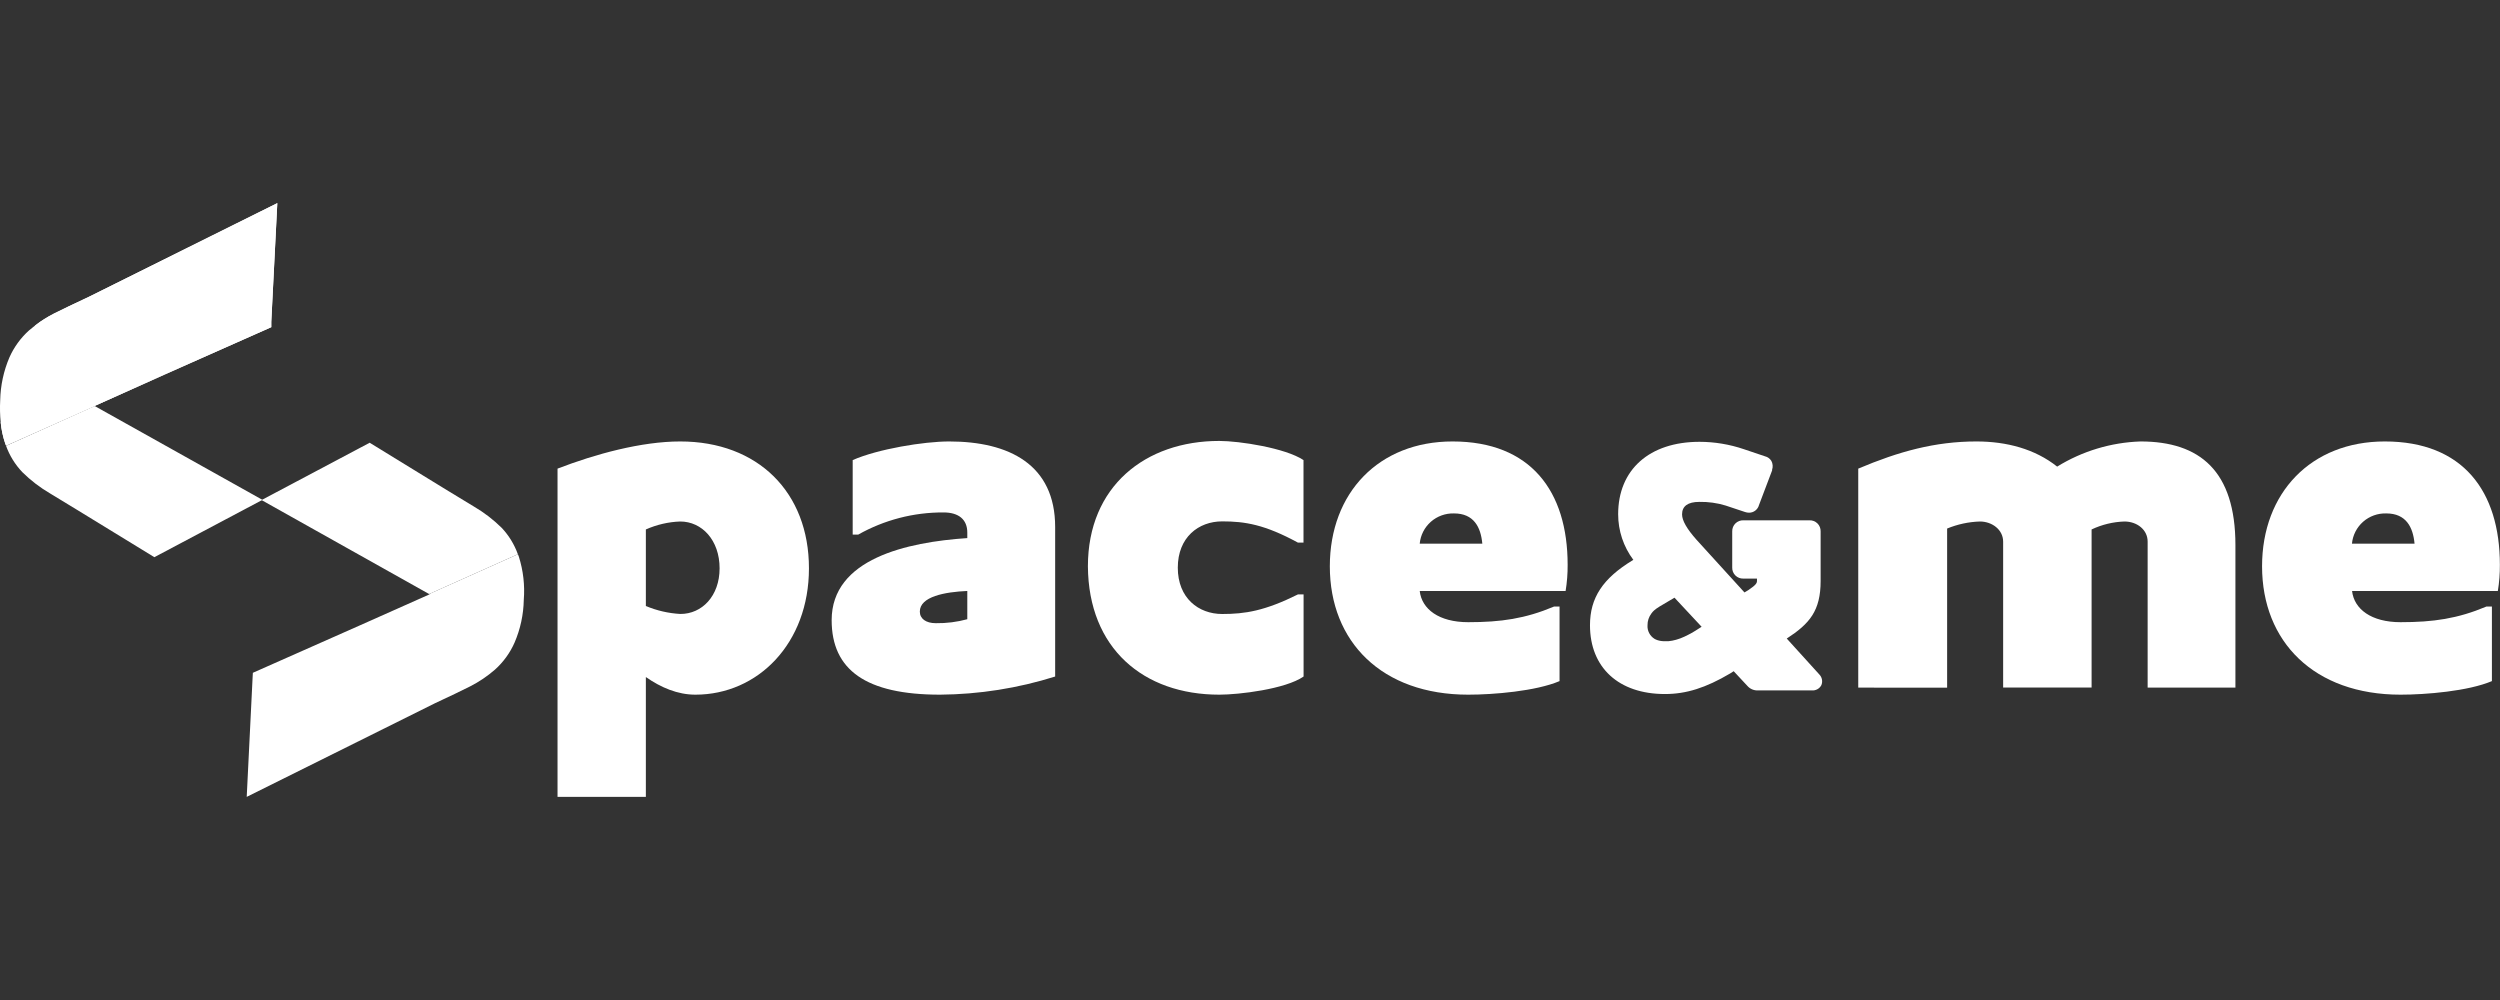
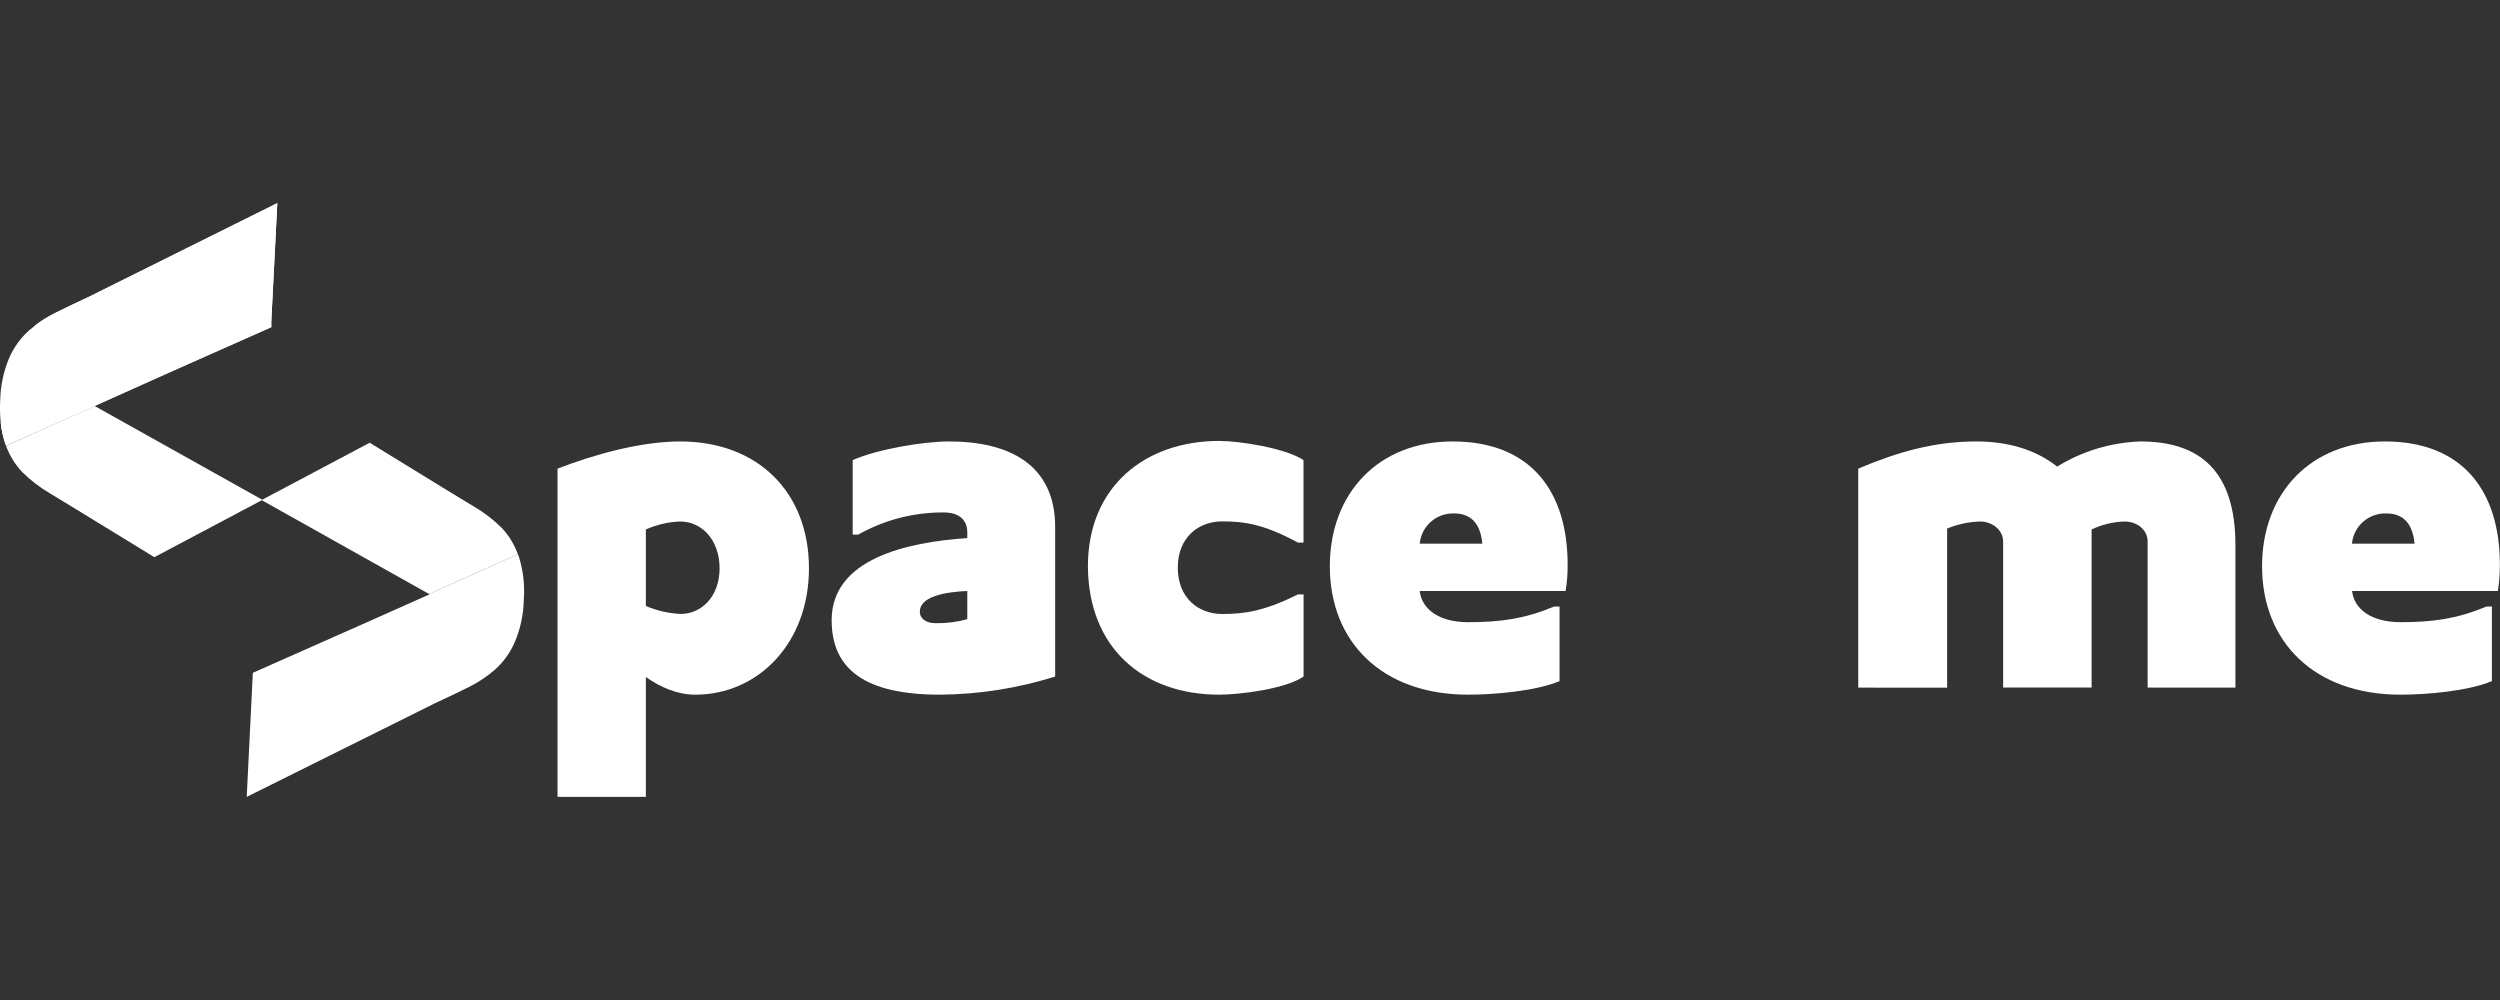
<svg xmlns="http://www.w3.org/2000/svg" width="160" height="64" viewBox="0 0 160 64" fill="none">
  <rect x="0" y="0" width="160" height="64" fill="#333333" stroke="none" />
  <g clip-path="url(#clip0_271_2020)">
    <path d="M35.682 51V29.992C38.105 29.058 41.044 28.253 43.534 28.253C48.51 28.253 51.773 31.507 51.773 36.373C51.773 41.172 48.51 44.459 44.504 44.459C43.373 44.459 42.306 44.008 41.335 43.331V51H35.682ZM46.054 36.373C46.054 34.568 44.923 33.376 43.534 33.376C42.775 33.403 42.029 33.576 41.335 33.885V38.784C42.033 39.078 42.777 39.25 43.534 39.293C44.923 39.303 46.054 38.145 46.054 36.373Z" fill="white" />
    <path d="M53.226 39.69C53.226 35.759 58.042 34.697 61.907 34.438V34.084C61.907 33.246 61.356 32.796 60.388 32.796C58.475 32.786 56.592 33.275 54.927 34.214H54.572V29.445C56.188 28.735 59.127 28.253 60.743 28.253C64.588 28.253 67.53 29.735 67.53 33.73V43.298C65.145 44.048 62.661 44.44 60.161 44.459C55.425 44.459 53.226 42.881 53.226 39.69ZM61.907 39.627V37.822C60.485 37.885 58.869 38.175 58.869 39.143C58.869 39.594 59.257 39.884 59.89 39.884C60.576 39.894 61.259 39.807 61.92 39.627H61.907Z" fill="white" />
    <path d="M69.626 36.243C69.626 31.12 73.31 28.22 78.029 28.22C79.321 28.22 82.26 28.671 83.424 29.445V34.728H83.069C80.94 33.569 79.676 33.368 78.223 33.368C76.704 33.368 75.379 34.387 75.379 36.332C75.379 38.277 76.704 39.296 78.223 39.296C79.676 39.296 80.937 39.102 83.074 38.04H83.429V43.298C82.265 44.105 79.293 44.459 78.034 44.459C73.18 44.459 69.659 41.495 69.626 36.243Z" fill="white" />
    <path d="M85.109 36.243C85.109 31.538 88.245 28.253 92.963 28.253C97.97 28.253 100.329 31.441 100.329 36.146C100.333 36.707 100.289 37.268 100.199 37.822H90.862C90.992 38.983 92.09 39.82 93.964 39.82C96.063 39.82 97.615 39.594 99.456 38.82H99.811V43.591C98.294 44.235 95.58 44.459 93.964 44.459C88.439 44.459 85.109 41.075 85.109 36.243ZM94.868 34.794C94.771 33.73 94.319 32.859 93.058 32.859C92.513 32.843 91.983 33.034 91.575 33.393C91.167 33.753 90.912 34.254 90.862 34.794H94.868Z" fill="white" />
-     <path d="M116.43 43.158L114.352 40.867C115.823 39.912 116.52 39.084 116.52 37.177V34.005C116.522 33.911 116.505 33.817 116.47 33.73C116.435 33.642 116.382 33.563 116.315 33.497C116.247 33.431 116.167 33.379 116.079 33.345C115.991 33.311 115.897 33.296 115.802 33.3H111.579C111.485 33.296 111.391 33.312 111.303 33.346C111.215 33.38 111.135 33.432 111.068 33.498C111.001 33.564 110.948 33.643 110.912 33.73C110.877 33.817 110.86 33.911 110.862 34.005V36.325C110.859 36.419 110.876 36.512 110.911 36.6C110.947 36.687 111 36.766 111.067 36.832C111.134 36.899 111.214 36.95 111.303 36.984C111.391 37.018 111.485 37.034 111.579 37.03H112.447V37.162C112.447 37.307 112.412 37.417 111.901 37.763L111.646 37.916L108.582 34.55C107.959 33.85 107.652 33.315 107.652 32.92C107.652 32.391 108.025 32.121 108.758 32.121C109.326 32.11 109.892 32.188 110.435 32.353L111.681 32.768C111.763 32.796 111.85 32.812 111.937 32.813C112.082 32.814 112.224 32.766 112.339 32.678C112.455 32.589 112.538 32.465 112.575 32.325L113.415 30.107V30.084V30.061C113.446 29.969 113.457 29.872 113.449 29.775C113.441 29.678 113.413 29.584 113.367 29.498C113.321 29.425 113.262 29.361 113.192 29.31C113.122 29.259 113.042 29.223 112.958 29.203L111.605 28.747C110.692 28.437 109.735 28.278 108.771 28.276C105.559 28.276 103.562 30.059 103.562 32.91C103.561 33.964 103.902 34.989 104.535 35.833L104.489 35.858C102.576 37.02 101.759 38.262 101.759 40.014C101.759 42.73 103.598 44.418 106.557 44.418C107.918 44.418 109.166 44.024 110.729 43.102L110.956 42.957L111.832 43.897C111.915 43.992 112.018 44.068 112.134 44.118C112.251 44.168 112.377 44.192 112.504 44.187H115.956C116.08 44.197 116.204 44.17 116.313 44.11C116.423 44.05 116.511 43.959 116.568 43.848C116.616 43.732 116.629 43.605 116.604 43.482C116.58 43.359 116.519 43.247 116.43 43.158ZM105.686 39.265C105.736 39.196 105.792 39.132 105.855 39.074C105.907 39.028 105.961 38.984 106.018 38.944C106.08 38.898 106.145 38.856 106.212 38.817L107.167 38.252L108.903 40.113L108.707 40.238C108.418 40.431 108.115 40.601 107.8 40.747C107.631 40.827 107.455 40.892 107.274 40.943C107.113 40.99 106.948 41.021 106.782 41.037C106.7 41.037 106.618 41.037 106.526 41.037C106.373 41.04 106.22 41.016 106.074 40.968C106.01 40.947 105.947 40.919 105.888 40.885C105.741 40.794 105.622 40.664 105.543 40.511C105.464 40.358 105.429 40.186 105.441 40.014C105.437 39.744 105.525 39.48 105.689 39.265H105.686Z" fill="white" />
    <path d="M118.928 44.008V29.992C121.514 28.898 123.84 28.253 126.49 28.253C128.428 28.253 130.239 28.735 131.658 29.863C133.265 28.871 135.104 28.316 136.992 28.253C140.804 28.253 143.067 30.153 143.067 34.889V44.008H137.449V34.664C137.449 33.901 136.77 33.376 135.963 33.376C135.235 33.4 134.52 33.573 133.862 33.885V44.003H128.201V34.664C128.201 33.901 127.491 33.376 126.715 33.376C125.994 33.399 125.283 33.551 124.616 33.827V44.011L118.928 44.008Z" fill="white" />
    <path d="M144.772 36.243C144.772 31.538 147.908 28.253 152.626 28.253C157.633 28.253 159.992 31.441 159.992 36.146C159.996 36.707 159.952 37.268 159.862 37.822H150.532C150.663 38.983 151.76 39.82 153.635 39.82C155.733 39.82 157.286 39.594 159.127 38.82H159.482V43.591C157.965 44.235 155.251 44.459 153.635 44.459C148.109 44.459 144.772 41.075 144.772 36.243ZM154.531 34.794C154.434 33.73 153.982 32.859 152.723 32.859C152.178 32.842 151.648 33.033 151.239 33.392C150.831 33.752 150.575 34.253 150.525 34.794H154.531Z" fill="white" />
    <path d="M1.425 30.214C1.96 30.744 2.561 31.204 3.212 31.584L5.056 32.706L9.879 35.66L16.798 31.991L6.059 25.985L0.386 28.531C0.612 29.157 0.966 29.73 1.425 30.214Z" fill="white" />
    <path d="M10.461 23.994L6.036 25.964L6.059 25.977L17.352 20.928L10.461 23.994Z" fill="white" />
    <path d="M10.469 23.994L17.363 20.939V20.595L17.748 13L5.689 18.996C4.754 19.432 4.006 19.791 3.444 20.073C3.033 20.283 2.642 20.529 2.275 20.809C1.407 23.205 0.59 25.501 0.046 27.044C0.089 27.495 0.184 27.939 0.329 28.368C0.347 28.419 0.365 28.467 0.386 28.516L6.059 25.985H6.036L10.469 23.994Z" fill="white" />
    <path d="M5.689 18.996C4.754 19.432 4.006 19.791 3.444 20.073C3.033 20.283 2.642 20.529 2.275 20.809C2.135 20.916 1.994 21.028 1.859 21.145C1.323 21.627 0.895 22.216 0.603 22.874C0.233 23.74 0.033 24.669 0.013 25.611C-0.013 26.089 -0.002 26.568 0.046 27.044C0.089 27.495 0.184 27.939 0.329 28.368C0.347 28.419 0.365 28.467 0.386 28.516L6.059 25.985H6.036L10.469 23.994L17.362 20.939V20.595L17.748 13L5.689 18.996Z" fill="white" />
    <path d="M32.113 33.786C31.577 33.256 30.977 32.796 30.326 32.416L28.482 31.296L23.659 28.335L16.739 32.004L27.463 38.018L33.144 35.472C32.919 34.846 32.568 34.272 32.113 33.786Z" fill="white" />
    <path d="M15.79 51L27.846 45.004C28.783 44.569 29.529 44.21 30.091 43.927C30.662 43.636 31.195 43.276 31.679 42.855C32.215 42.374 32.642 41.785 32.932 41.127C33.304 40.261 33.505 39.331 33.522 38.39C33.596 37.459 33.489 36.523 33.208 35.632L33.147 35.469L27.466 38.015L27.502 38.033L23.077 40.004L16.183 43.059L16.165 43.393L15.79 51Z" fill="white" />
  </g>
  <defs>
    <clipPath id="clip0_271_2020">
      <rect width="160" height="64" fill="white" />
    </clipPath>
  </defs>
</svg>